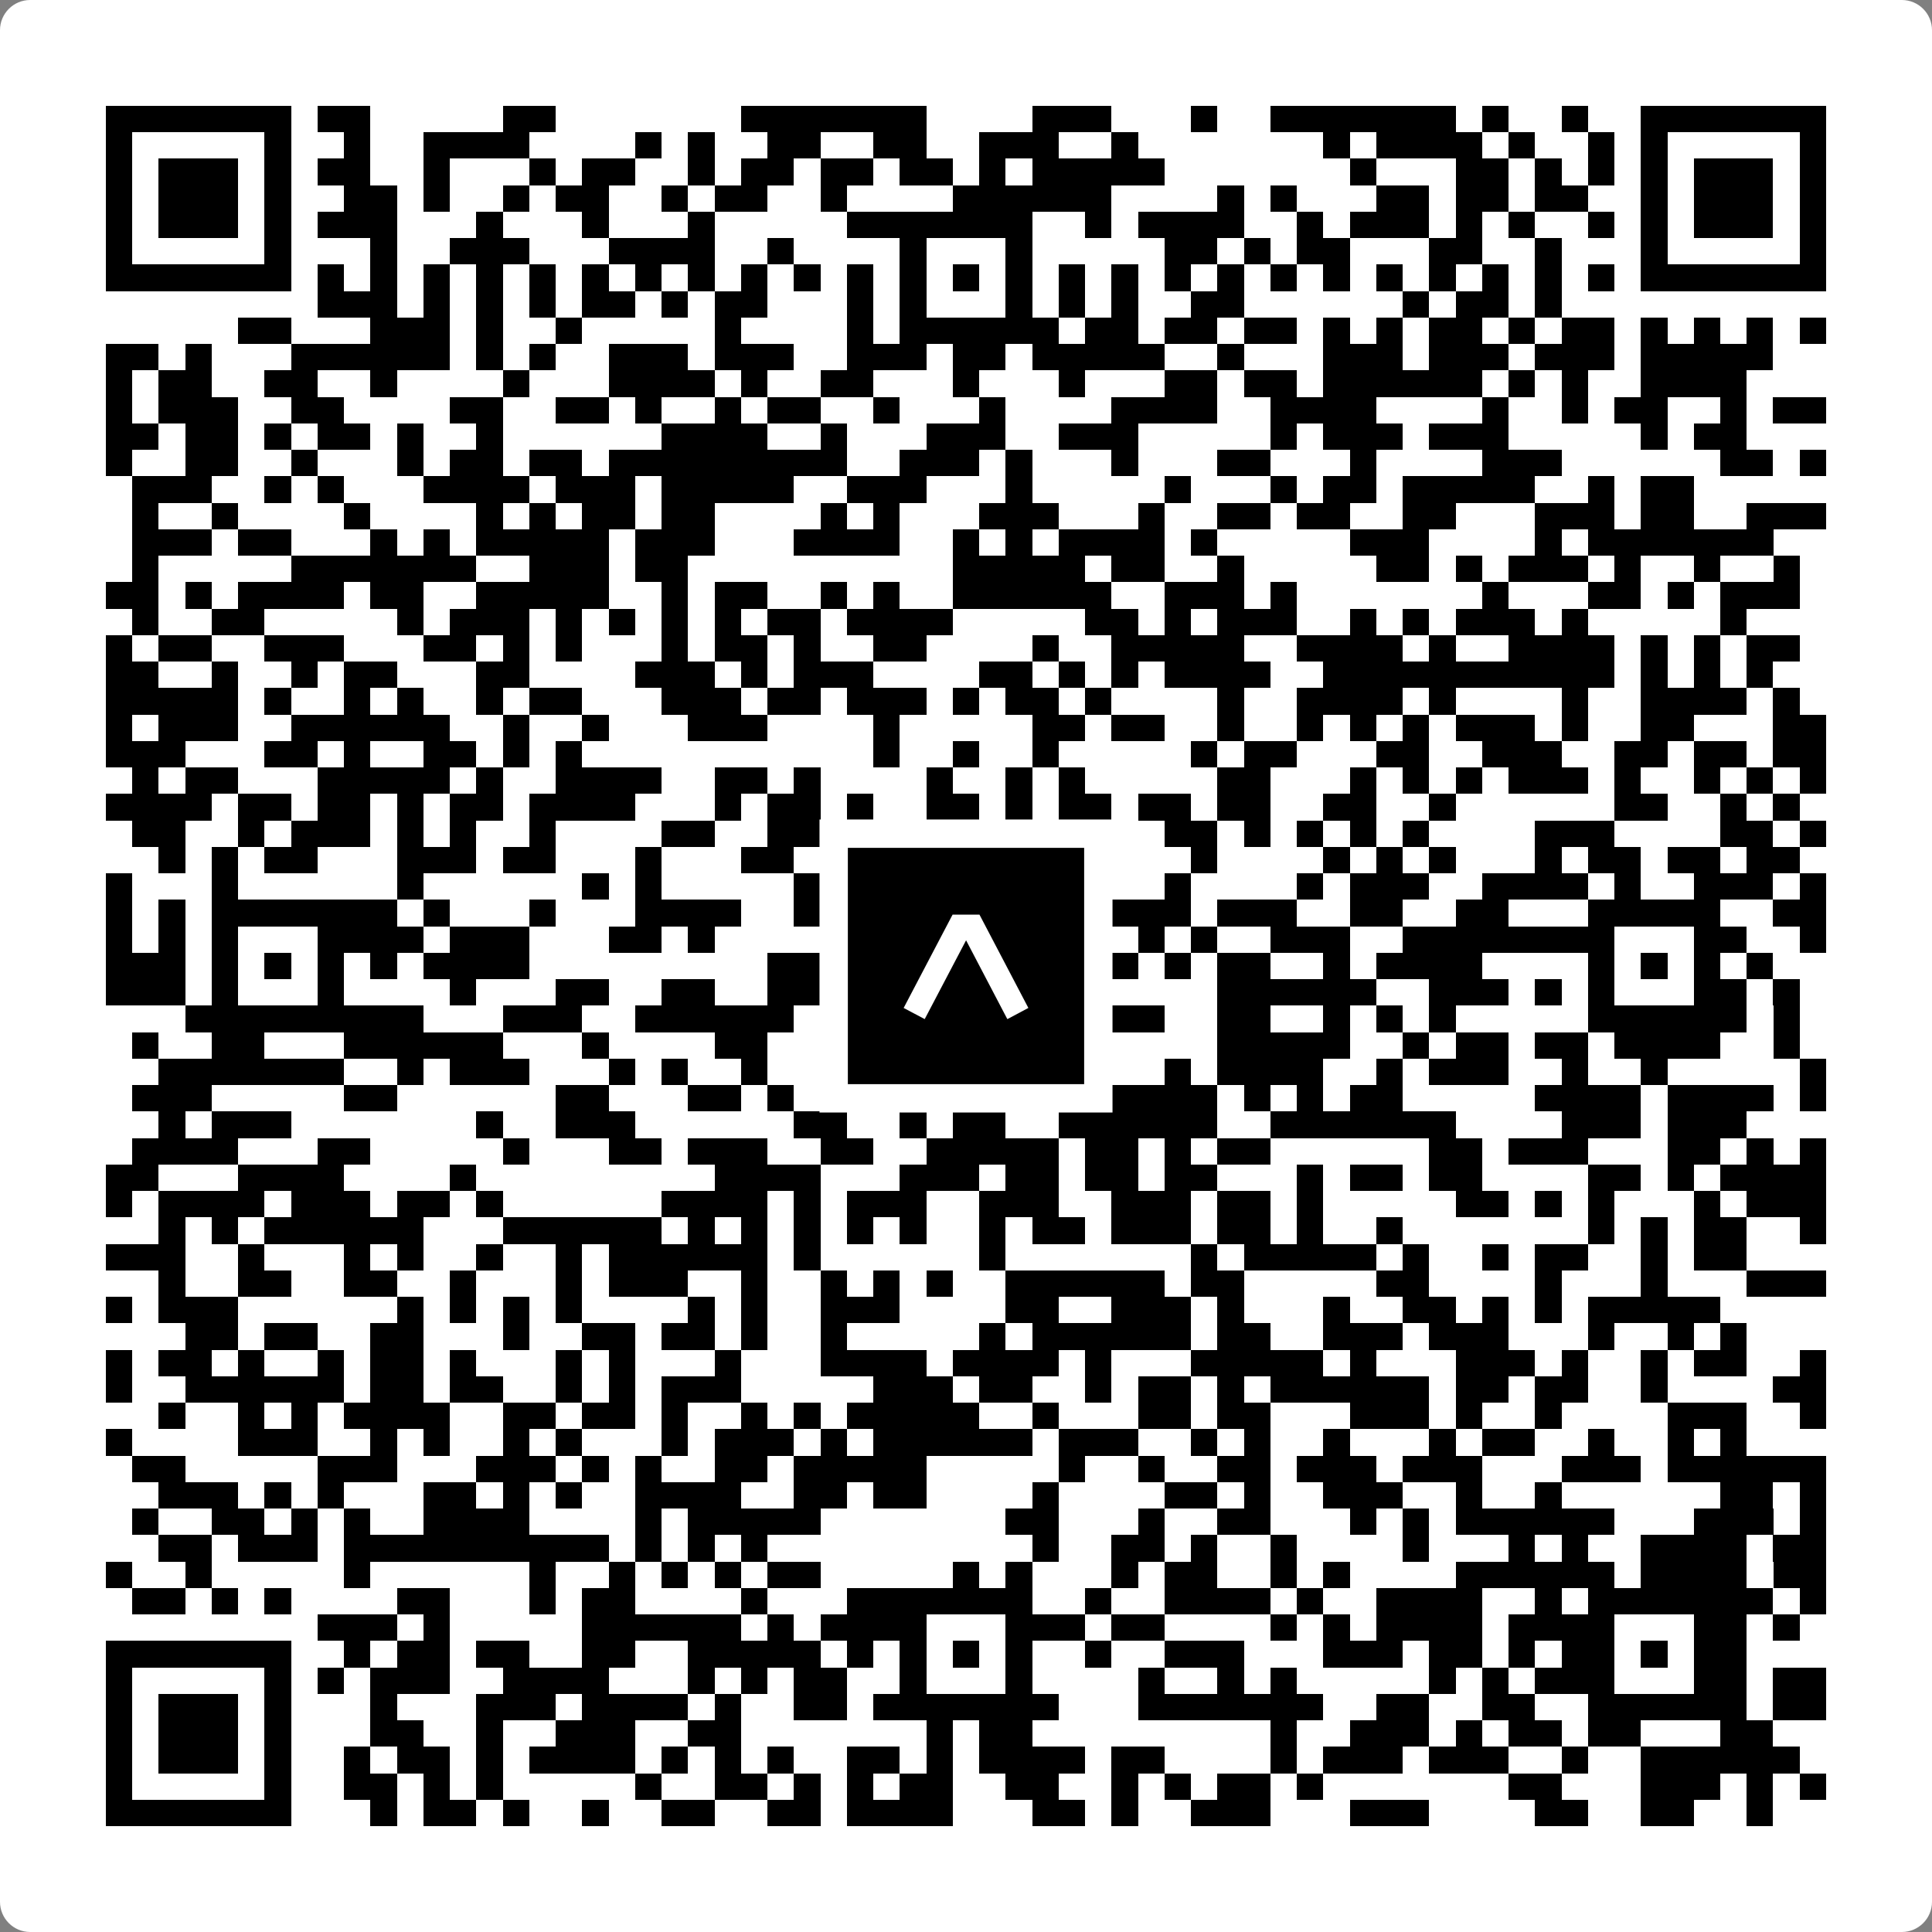
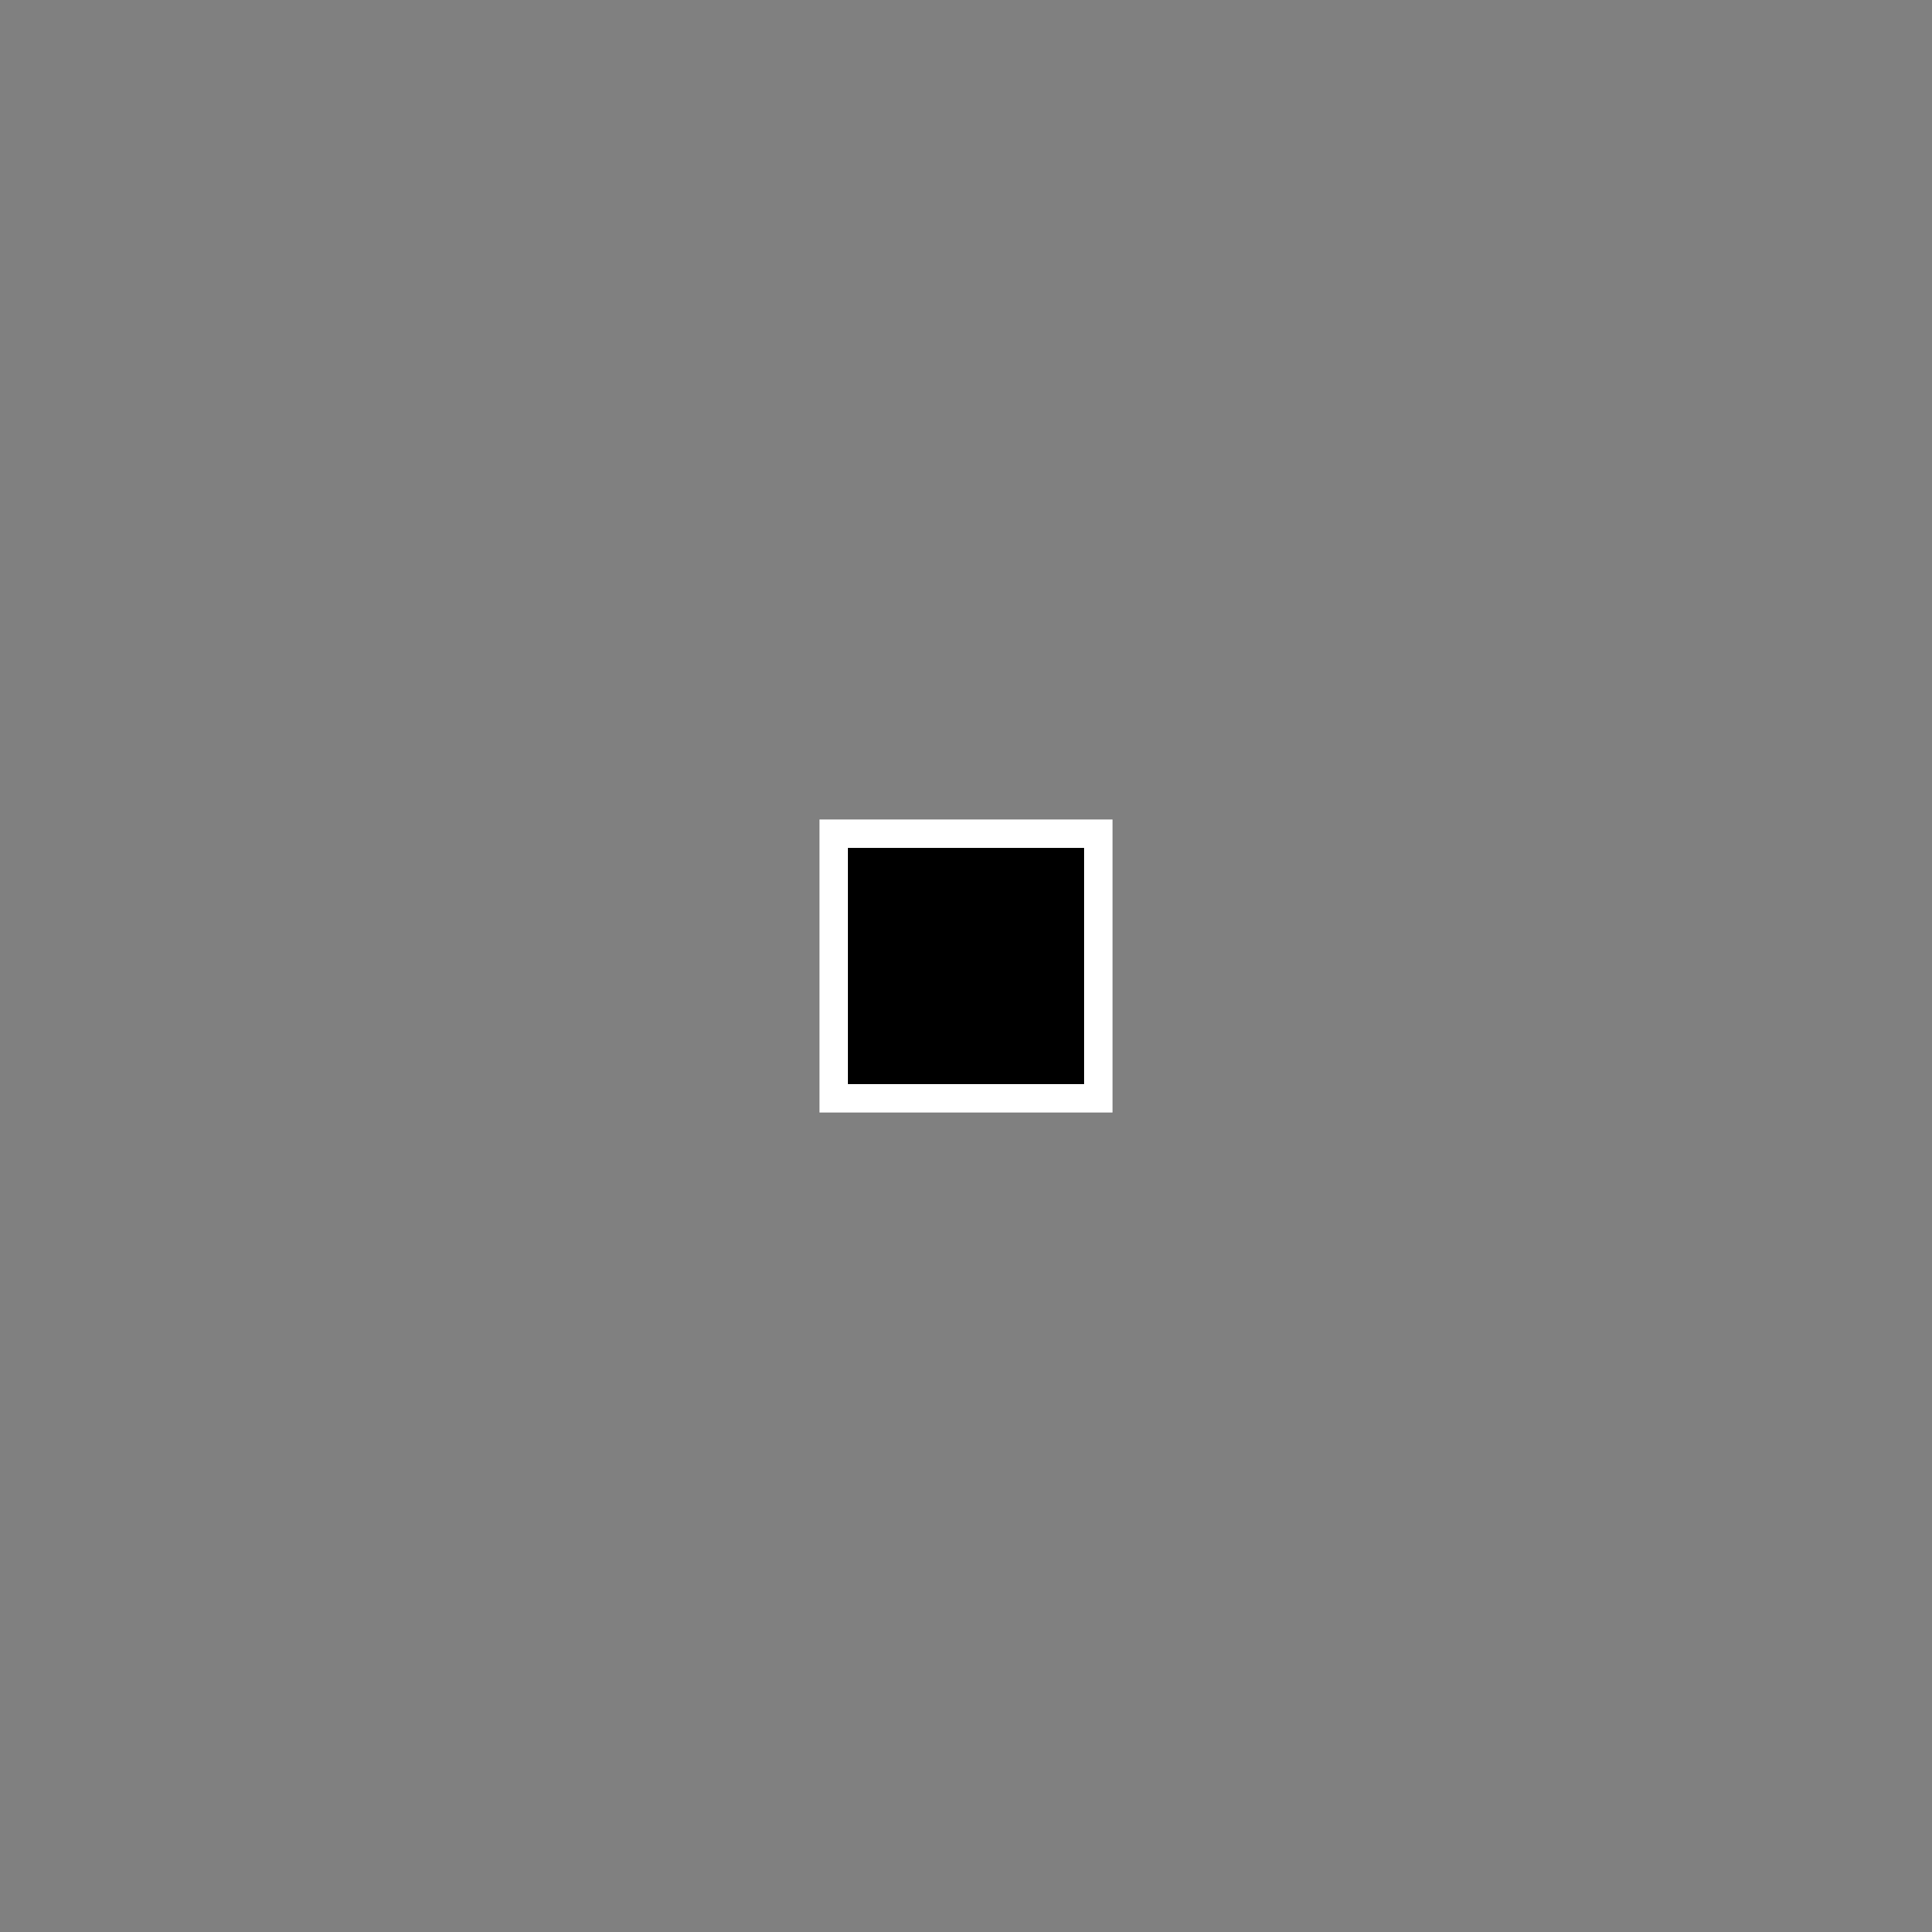
<svg xmlns="http://www.w3.org/2000/svg" width="512" height="512" viewBox="0 0 512 512" fill="none">
  <rect x="0" y="0" width="512" height="512" fill="#808080" stroke="none" />
-   <path d="M0 8C0 3.582 3.582 0 8 0H504C508.418 0 512 3.582 512 8V504C512 508.418 508.418 512 504 512H8C3.582 512 0 508.418 0 504V8Z" fill="white" />
  <svg viewBox="0 0 73 73" shape-rendering="crispEdges" height="512" width="512" x="0" y="0">
-     <path stroke="#000000" d="M4 4.5h7m1 0h2m5 0h2m7 0h7m4 0h3m3 0h1m2 0h7m1 0h1m2 0h1m2 0h7M4 5.5h1m5 0h1m2 0h1m2 0h4m4 0h1m1 0h1m2 0h2m2 0h2m2 0h3m2 0h1m7 0h1m1 0h4m1 0h1m2 0h1m1 0h1m5 0h1M4 6.5h1m1 0h3m1 0h1m1 0h2m2 0h1m3 0h1m1 0h2m2 0h1m1 0h2m1 0h2m1 0h2m1 0h1m1 0h5m7 0h1m3 0h2m1 0h1m1 0h1m1 0h1m1 0h3m1 0h1M4 7.5h1m1 0h3m1 0h1m2 0h2m1 0h1m2 0h1m1 0h2m2 0h1m1 0h2m2 0h1m4 0h6m4 0h1m1 0h1m3 0h2m1 0h2m1 0h2m2 0h1m1 0h3m1 0h1M4 8.5h1m1 0h3m1 0h1m1 0h3m3 0h1m3 0h1m3 0h1m5 0h7m2 0h1m1 0h4m2 0h1m1 0h3m1 0h1m1 0h1m2 0h1m1 0h1m1 0h3m1 0h1M4 9.5h1m5 0h1m3 0h1m2 0h3m3 0h4m2 0h1m4 0h1m3 0h1m5 0h2m1 0h1m1 0h2m3 0h2m2 0h1m3 0h1m5 0h1M4 10.5h7m1 0h1m1 0h1m1 0h1m1 0h1m1 0h1m1 0h1m1 0h1m1 0h1m1 0h1m1 0h1m1 0h1m1 0h1m1 0h1m1 0h1m1 0h1m1 0h1m1 0h1m1 0h1m1 0h1m1 0h1m1 0h1m1 0h1m1 0h1m1 0h1m1 0h1m1 0h7M12 11.5h3m1 0h1m1 0h1m1 0h1m1 0h2m1 0h1m1 0h2m3 0h1m1 0h1m3 0h1m1 0h1m1 0h1m2 0h2m6 0h1m1 0h2m1 0h1M9 12.5h2m3 0h3m1 0h1m2 0h1m5 0h1m4 0h1m1 0h6m1 0h2m1 0h2m1 0h2m1 0h1m1 0h1m1 0h2m1 0h1m1 0h2m1 0h1m1 0h1m1 0h1m1 0h1M4 13.5h2m1 0h1m3 0h6m1 0h1m1 0h1m2 0h3m1 0h3m2 0h3m1 0h2m1 0h5m2 0h1m3 0h3m1 0h3m1 0h3m1 0h5M4 14.5h1m1 0h2m2 0h2m2 0h1m4 0h1m3 0h4m1 0h1m2 0h2m3 0h1m3 0h1m3 0h2m1 0h2m1 0h6m1 0h1m1 0h1m2 0h4M4 15.5h1m1 0h3m2 0h2m4 0h2m2 0h2m1 0h1m2 0h1m1 0h2m2 0h1m3 0h1m4 0h4m2 0h4m4 0h1m2 0h1m1 0h2m2 0h1m1 0h2M4 16.5h2m1 0h2m1 0h1m1 0h2m1 0h1m2 0h1m6 0h4m2 0h1m3 0h3m2 0h3m5 0h1m1 0h3m1 0h3m5 0h1m1 0h2M4 17.5h1m2 0h2m2 0h1m3 0h1m1 0h2m1 0h2m1 0h9m2 0h3m1 0h1m3 0h1m3 0h2m3 0h1m4 0h3m6 0h2m1 0h1M5 18.5h3m2 0h1m1 0h1m3 0h4m1 0h3m1 0h5m2 0h3m3 0h1m5 0h1m3 0h1m1 0h2m1 0h5m2 0h1m1 0h2M5 19.5h1m2 0h1m4 0h1m4 0h1m1 0h1m1 0h2m1 0h2m4 0h1m1 0h1m3 0h3m3 0h1m2 0h2m1 0h2m2 0h2m3 0h3m1 0h2m2 0h3M5 20.5h3m1 0h2m3 0h1m1 0h1m1 0h5m1 0h3m3 0h4m2 0h1m1 0h1m1 0h4m1 0h1m5 0h3m4 0h1m1 0h7M5 21.5h1m5 0h7m2 0h3m1 0h2m10 0h5m1 0h2m2 0h1m5 0h2m1 0h1m1 0h3m1 0h1m2 0h1m2 0h1M4 22.5h2m1 0h1m1 0h4m1 0h2m2 0h5m2 0h1m1 0h2m2 0h1m1 0h1m2 0h6m2 0h3m1 0h1m7 0h1m3 0h2m1 0h1m1 0h3M5 23.5h1m2 0h2m5 0h1m1 0h3m1 0h1m1 0h1m1 0h1m1 0h1m1 0h2m1 0h4m5 0h2m1 0h1m1 0h3m2 0h1m1 0h1m1 0h3m1 0h1m5 0h1M4 24.5h1m1 0h2m2 0h3m3 0h2m1 0h1m1 0h1m3 0h1m1 0h2m1 0h1m2 0h2m4 0h1m2 0h5m2 0h4m1 0h1m2 0h4m1 0h1m1 0h1m1 0h2M4 25.5h2m2 0h1m2 0h1m1 0h2m3 0h2m4 0h3m1 0h1m1 0h3m4 0h2m1 0h1m1 0h1m1 0h4m2 0h11m1 0h1m1 0h1m1 0h1M4 26.5h5m1 0h1m2 0h1m1 0h1m2 0h1m1 0h2m3 0h3m1 0h2m1 0h3m1 0h1m1 0h2m1 0h1m4 0h1m2 0h4m1 0h1m4 0h1m2 0h4m1 0h1M4 27.5h1m1 0h3m2 0h6m2 0h1m2 0h1m3 0h3m4 0h1m5 0h2m1 0h2m2 0h1m2 0h1m1 0h1m1 0h1m1 0h3m1 0h1m2 0h2m3 0h2M4 28.5h3m3 0h2m1 0h1m2 0h2m1 0h1m1 0h1m11 0h1m2 0h1m2 0h1m5 0h1m1 0h2m3 0h2m2 0h3m2 0h2m1 0h2m1 0h2M5 29.5h1m1 0h2m3 0h5m1 0h1m2 0h4m2 0h2m1 0h1m4 0h1m2 0h1m1 0h1m5 0h2m3 0h1m1 0h1m1 0h1m1 0h3m1 0h1m2 0h1m1 0h1m1 0h1M4 30.5h4m1 0h2m1 0h2m1 0h1m1 0h2m1 0h4m3 0h1m1 0h2m1 0h1m2 0h2m1 0h1m1 0h2m1 0h2m1 0h2m2 0h2m2 0h1m6 0h2m2 0h1m1 0h1M5 31.5h2m2 0h1m1 0h3m1 0h1m1 0h1m2 0h1m4 0h2m2 0h3m4 0h1m2 0h2m3 0h2m1 0h1m1 0h1m1 0h1m1 0h1m4 0h3m4 0h2m1 0h1M6 32.5h1m1 0h1m1 0h2m3 0h3m1 0h2m3 0h1m3 0h2m3 0h2m2 0h1m1 0h3m3 0h1m4 0h1m1 0h1m1 0h1m3 0h1m1 0h2m1 0h2m1 0h2M4 33.5h1m3 0h1m6 0h1m6 0h1m1 0h1m5 0h1m2 0h2m1 0h3m2 0h1m2 0h1m4 0h1m1 0h3m2 0h4m1 0h1m2 0h3m1 0h1M4 34.5h1m1 0h1m1 0h7m1 0h1m3 0h1m3 0h4m2 0h1m1 0h1m1 0h5m2 0h4m1 0h3m2 0h2m2 0h2m3 0h5m2 0h2M4 35.5h1m1 0h1m1 0h1m3 0h4m1 0h3m3 0h2m1 0h1m4 0h1m2 0h1m3 0h1m4 0h1m1 0h1m2 0h3m2 0h8m3 0h2m2 0h1M4 36.5h3m1 0h1m1 0h1m1 0h1m1 0h1m1 0h4m9 0h6m1 0h1m1 0h1m1 0h1m1 0h1m1 0h1m1 0h2m2 0h1m1 0h4m4 0h1m1 0h1m1 0h1m1 0h1M4 37.5h3m1 0h1m3 0h1m4 0h1m3 0h2m2 0h2m2 0h4m1 0h1m3 0h2m1 0h1m4 0h6m2 0h3m1 0h1m1 0h1m3 0h2m1 0h1M7 38.5h9m3 0h3m2 0h6m2 0h1m1 0h6m2 0h2m2 0h2m2 0h1m1 0h1m1 0h1m5 0h6m1 0h1M5 39.5h1m2 0h2m3 0h6m3 0h1m4 0h2m3 0h4m10 0h5m2 0h1m1 0h2m1 0h2m1 0h4m2 0h1M6 40.5h7m2 0h1m1 0h3m3 0h1m1 0h1m2 0h1m2 0h2m1 0h1m6 0h1m2 0h1m1 0h4m2 0h1m1 0h3m2 0h1m2 0h1m5 0h1M5 41.5h3m5 0h2m6 0h2m3 0h2m1 0h1m5 0h1m2 0h1m1 0h6m1 0h1m1 0h1m1 0h2m5 0h4m1 0h4m1 0h1M6 42.5h1m1 0h3m7 0h1m2 0h3m6 0h2m2 0h1m1 0h2m2 0h6m2 0h7m4 0h3m1 0h3M5 43.5h4m3 0h2m5 0h1m3 0h2m1 0h3m2 0h2m2 0h5m1 0h2m1 0h1m1 0h2m6 0h2m1 0h3m3 0h2m1 0h1m1 0h1M4 44.5h2m3 0h4m4 0h1m9 0h4m3 0h3m1 0h2m1 0h2m1 0h2m3 0h1m1 0h2m1 0h2m4 0h2m1 0h1m1 0h4M4 45.5h1m1 0h4m1 0h3m1 0h2m1 0h1m6 0h4m1 0h1m1 0h3m2 0h3m2 0h3m1 0h2m1 0h1m5 0h2m1 0h1m1 0h1m3 0h1m1 0h3M6 46.5h1m1 0h1m1 0h6m3 0h6m1 0h1m1 0h1m1 0h1m1 0h1m1 0h1m2 0h1m1 0h2m1 0h3m1 0h2m1 0h1m2 0h1m7 0h1m1 0h1m1 0h2m2 0h1M4 47.5h3m2 0h1m3 0h1m1 0h1m2 0h1m2 0h1m1 0h6m1 0h1m6 0h1m7 0h1m1 0h5m1 0h1m2 0h1m1 0h2m2 0h1m1 0h2M6 48.5h1m2 0h2m2 0h2m2 0h1m3 0h1m1 0h3m2 0h1m2 0h1m1 0h1m1 0h1m2 0h6m1 0h2m5 0h2m4 0h1m3 0h1m3 0h3M4 49.5h1m1 0h3m6 0h1m1 0h1m1 0h1m1 0h1m4 0h1m1 0h1m2 0h3m4 0h2m2 0h3m1 0h1m3 0h1m2 0h2m1 0h1m1 0h1m1 0h5M7 50.5h2m1 0h2m2 0h2m3 0h1m2 0h2m1 0h2m1 0h1m2 0h1m5 0h1m1 0h6m1 0h2m2 0h3m1 0h3m3 0h1m2 0h1m1 0h1M4 51.5h1m1 0h2m1 0h1m2 0h1m1 0h2m1 0h1m3 0h1m1 0h1m3 0h1m3 0h4m1 0h4m1 0h1m3 0h5m1 0h1m3 0h3m1 0h1m2 0h1m1 0h2m2 0h1M4 52.5h1m2 0h6m1 0h2m1 0h2m2 0h1m1 0h1m1 0h3m5 0h3m1 0h2m2 0h1m1 0h2m1 0h1m1 0h6m1 0h2m1 0h2m2 0h1m4 0h2M6 53.5h1m2 0h1m1 0h1m1 0h4m2 0h2m1 0h2m1 0h1m2 0h1m1 0h1m1 0h5m2 0h1m3 0h2m1 0h2m3 0h3m1 0h1m2 0h1m4 0h3m2 0h1M4 54.5h1m4 0h3m2 0h1m1 0h1m2 0h1m1 0h1m3 0h1m1 0h3m1 0h1m1 0h6m1 0h3m2 0h1m1 0h1m2 0h1m3 0h1m1 0h2m2 0h1m2 0h1m1 0h1M5 55.5h2m5 0h3m3 0h3m1 0h1m1 0h1m2 0h2m1 0h5m5 0h1m2 0h1m2 0h2m1 0h3m1 0h3m3 0h3m1 0h6M6 56.5h3m1 0h1m1 0h1m3 0h2m1 0h1m1 0h1m2 0h4m2 0h2m1 0h2m4 0h1m4 0h2m1 0h1m2 0h3m2 0h1m2 0h1m6 0h2m1 0h1M5 57.5h1m2 0h2m1 0h1m1 0h1m2 0h4m4 0h1m1 0h5m7 0h2m3 0h1m2 0h2m3 0h1m1 0h1m1 0h6m3 0h3m1 0h1M6 58.5h2m1 0h3m1 0h10m1 0h1m1 0h1m1 0h1m10 0h1m2 0h2m1 0h1m2 0h1m4 0h1m3 0h1m1 0h1m2 0h4m1 0h2M4 59.5h1m2 0h1m5 0h1m6 0h1m2 0h1m1 0h1m1 0h1m1 0h2m5 0h1m1 0h1m3 0h1m1 0h2m2 0h1m1 0h1m4 0h6m1 0h4m1 0h2M5 60.5h2m1 0h1m1 0h1m4 0h2m3 0h1m1 0h2m4 0h1m3 0h7m2 0h1m2 0h4m1 0h1m2 0h4m2 0h1m1 0h7m1 0h1M12 61.5h3m1 0h1m5 0h6m1 0h1m1 0h4m3 0h3m1 0h2m4 0h1m1 0h1m1 0h4m1 0h4m3 0h2m1 0h1M4 62.5h7m2 0h1m1 0h2m1 0h2m2 0h2m2 0h5m1 0h1m1 0h1m1 0h1m1 0h1m2 0h1m2 0h3m3 0h3m1 0h2m1 0h1m1 0h2m1 0h1m1 0h2M4 63.5h1m5 0h1m1 0h1m1 0h3m2 0h4m3 0h1m1 0h1m1 0h2m2 0h1m3 0h1m4 0h1m2 0h1m1 0h1m5 0h1m1 0h1m1 0h3m3 0h2m1 0h2M4 64.5h1m1 0h3m1 0h1m3 0h1m3 0h3m1 0h4m1 0h1m2 0h2m1 0h7m3 0h7m2 0h2m2 0h2m2 0h6m1 0h2M4 65.5h1m1 0h3m1 0h1m3 0h2m2 0h1m2 0h3m2 0h2m7 0h1m1 0h2m9 0h1m2 0h3m1 0h1m1 0h2m1 0h2m3 0h2M4 66.5h1m1 0h3m1 0h1m2 0h1m1 0h2m1 0h1m1 0h4m1 0h1m1 0h1m1 0h1m2 0h2m1 0h1m1 0h4m1 0h2m4 0h1m1 0h3m1 0h3m2 0h1m2 0h6M4 67.5h1m5 0h1m2 0h2m1 0h1m1 0h1m5 0h1m2 0h2m1 0h1m1 0h1m1 0h2m2 0h2m2 0h1m1 0h1m1 0h2m1 0h1m7 0h2m3 0h3m1 0h1m1 0h1M4 68.5h7m3 0h1m1 0h2m1 0h1m2 0h1m2 0h2m2 0h2m1 0h4m3 0h2m1 0h1m2 0h3m3 0h3m4 0h2m2 0h2m2 0h1" />
-   </svg>
+     </svg>
  <rect x="220.932" y="220.932" width="70.137" height="70.137" fill="black" stroke="white" stroke-width="7.514" />
  <svg x="220.932" y="220.932" width="70.137" height="70.137" viewBox="0 0 116 116" fill="none">
-     <path d="M63.911 35.496L52.114 35.496L30.667 76.393L39.902 81.271L58.033 46.739L76.117 81.283L85.333 76.385L63.911 35.496Z" fill="white" />
-   </svg>
+     </svg>
</svg>